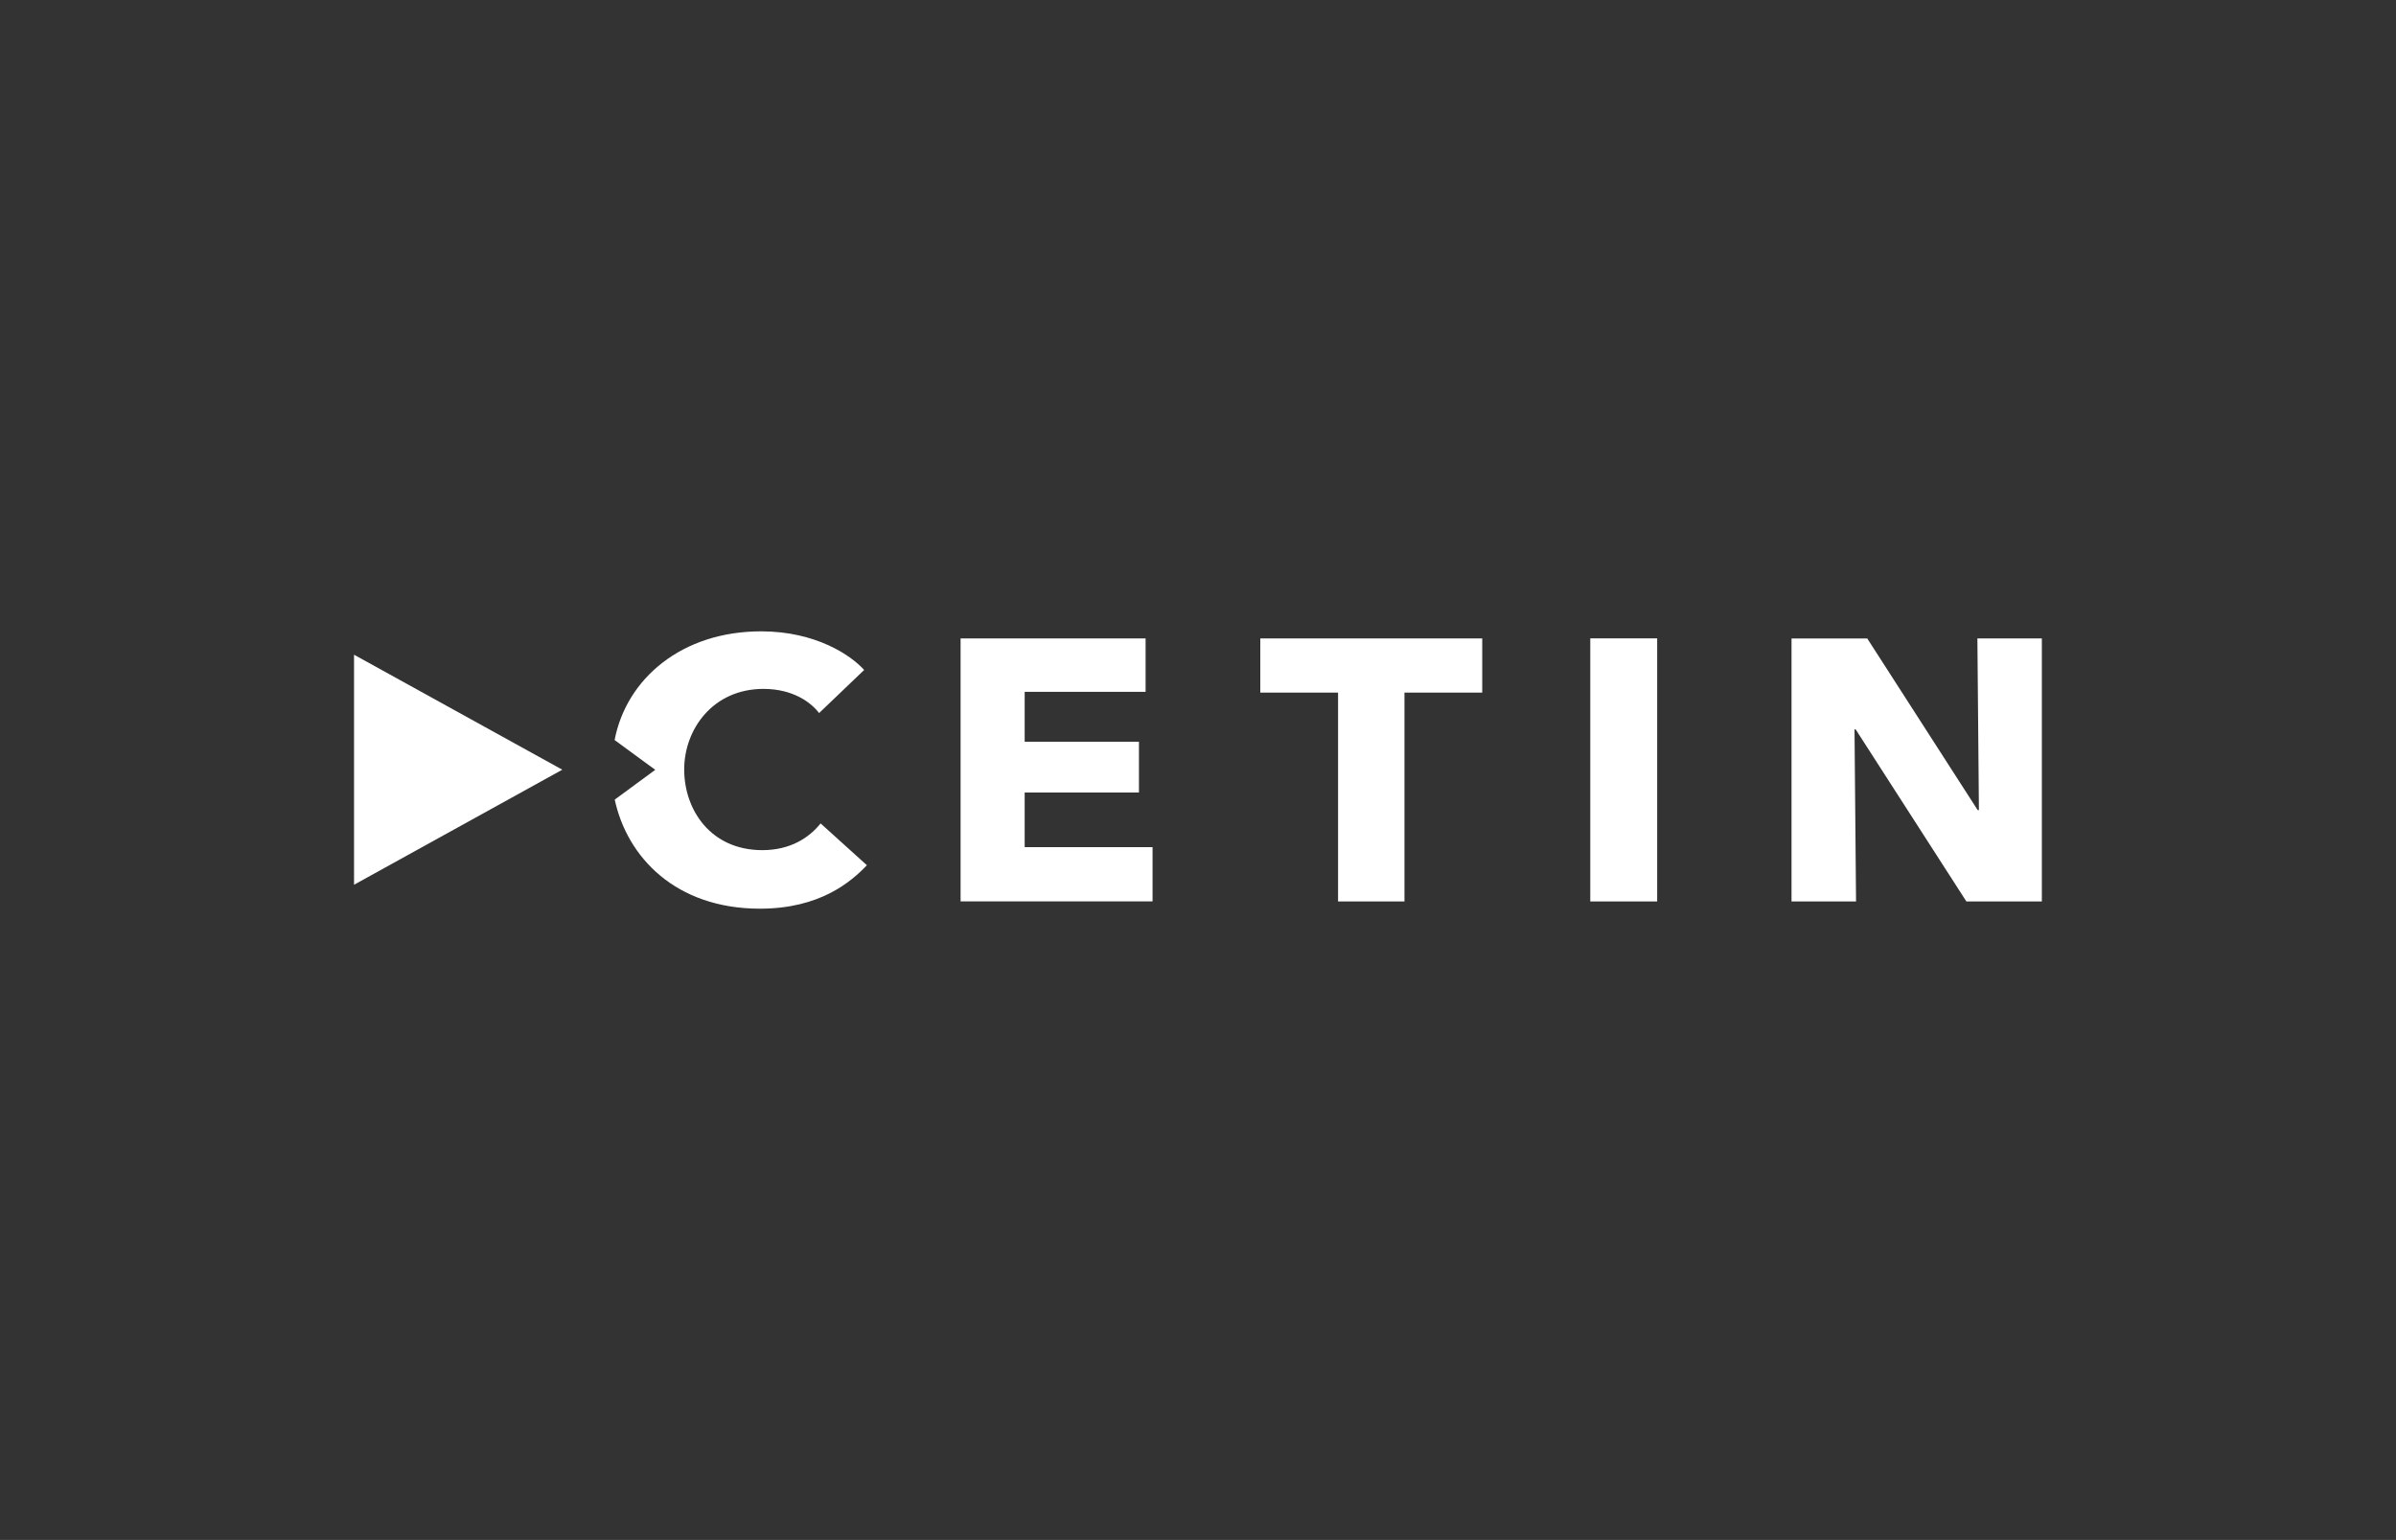
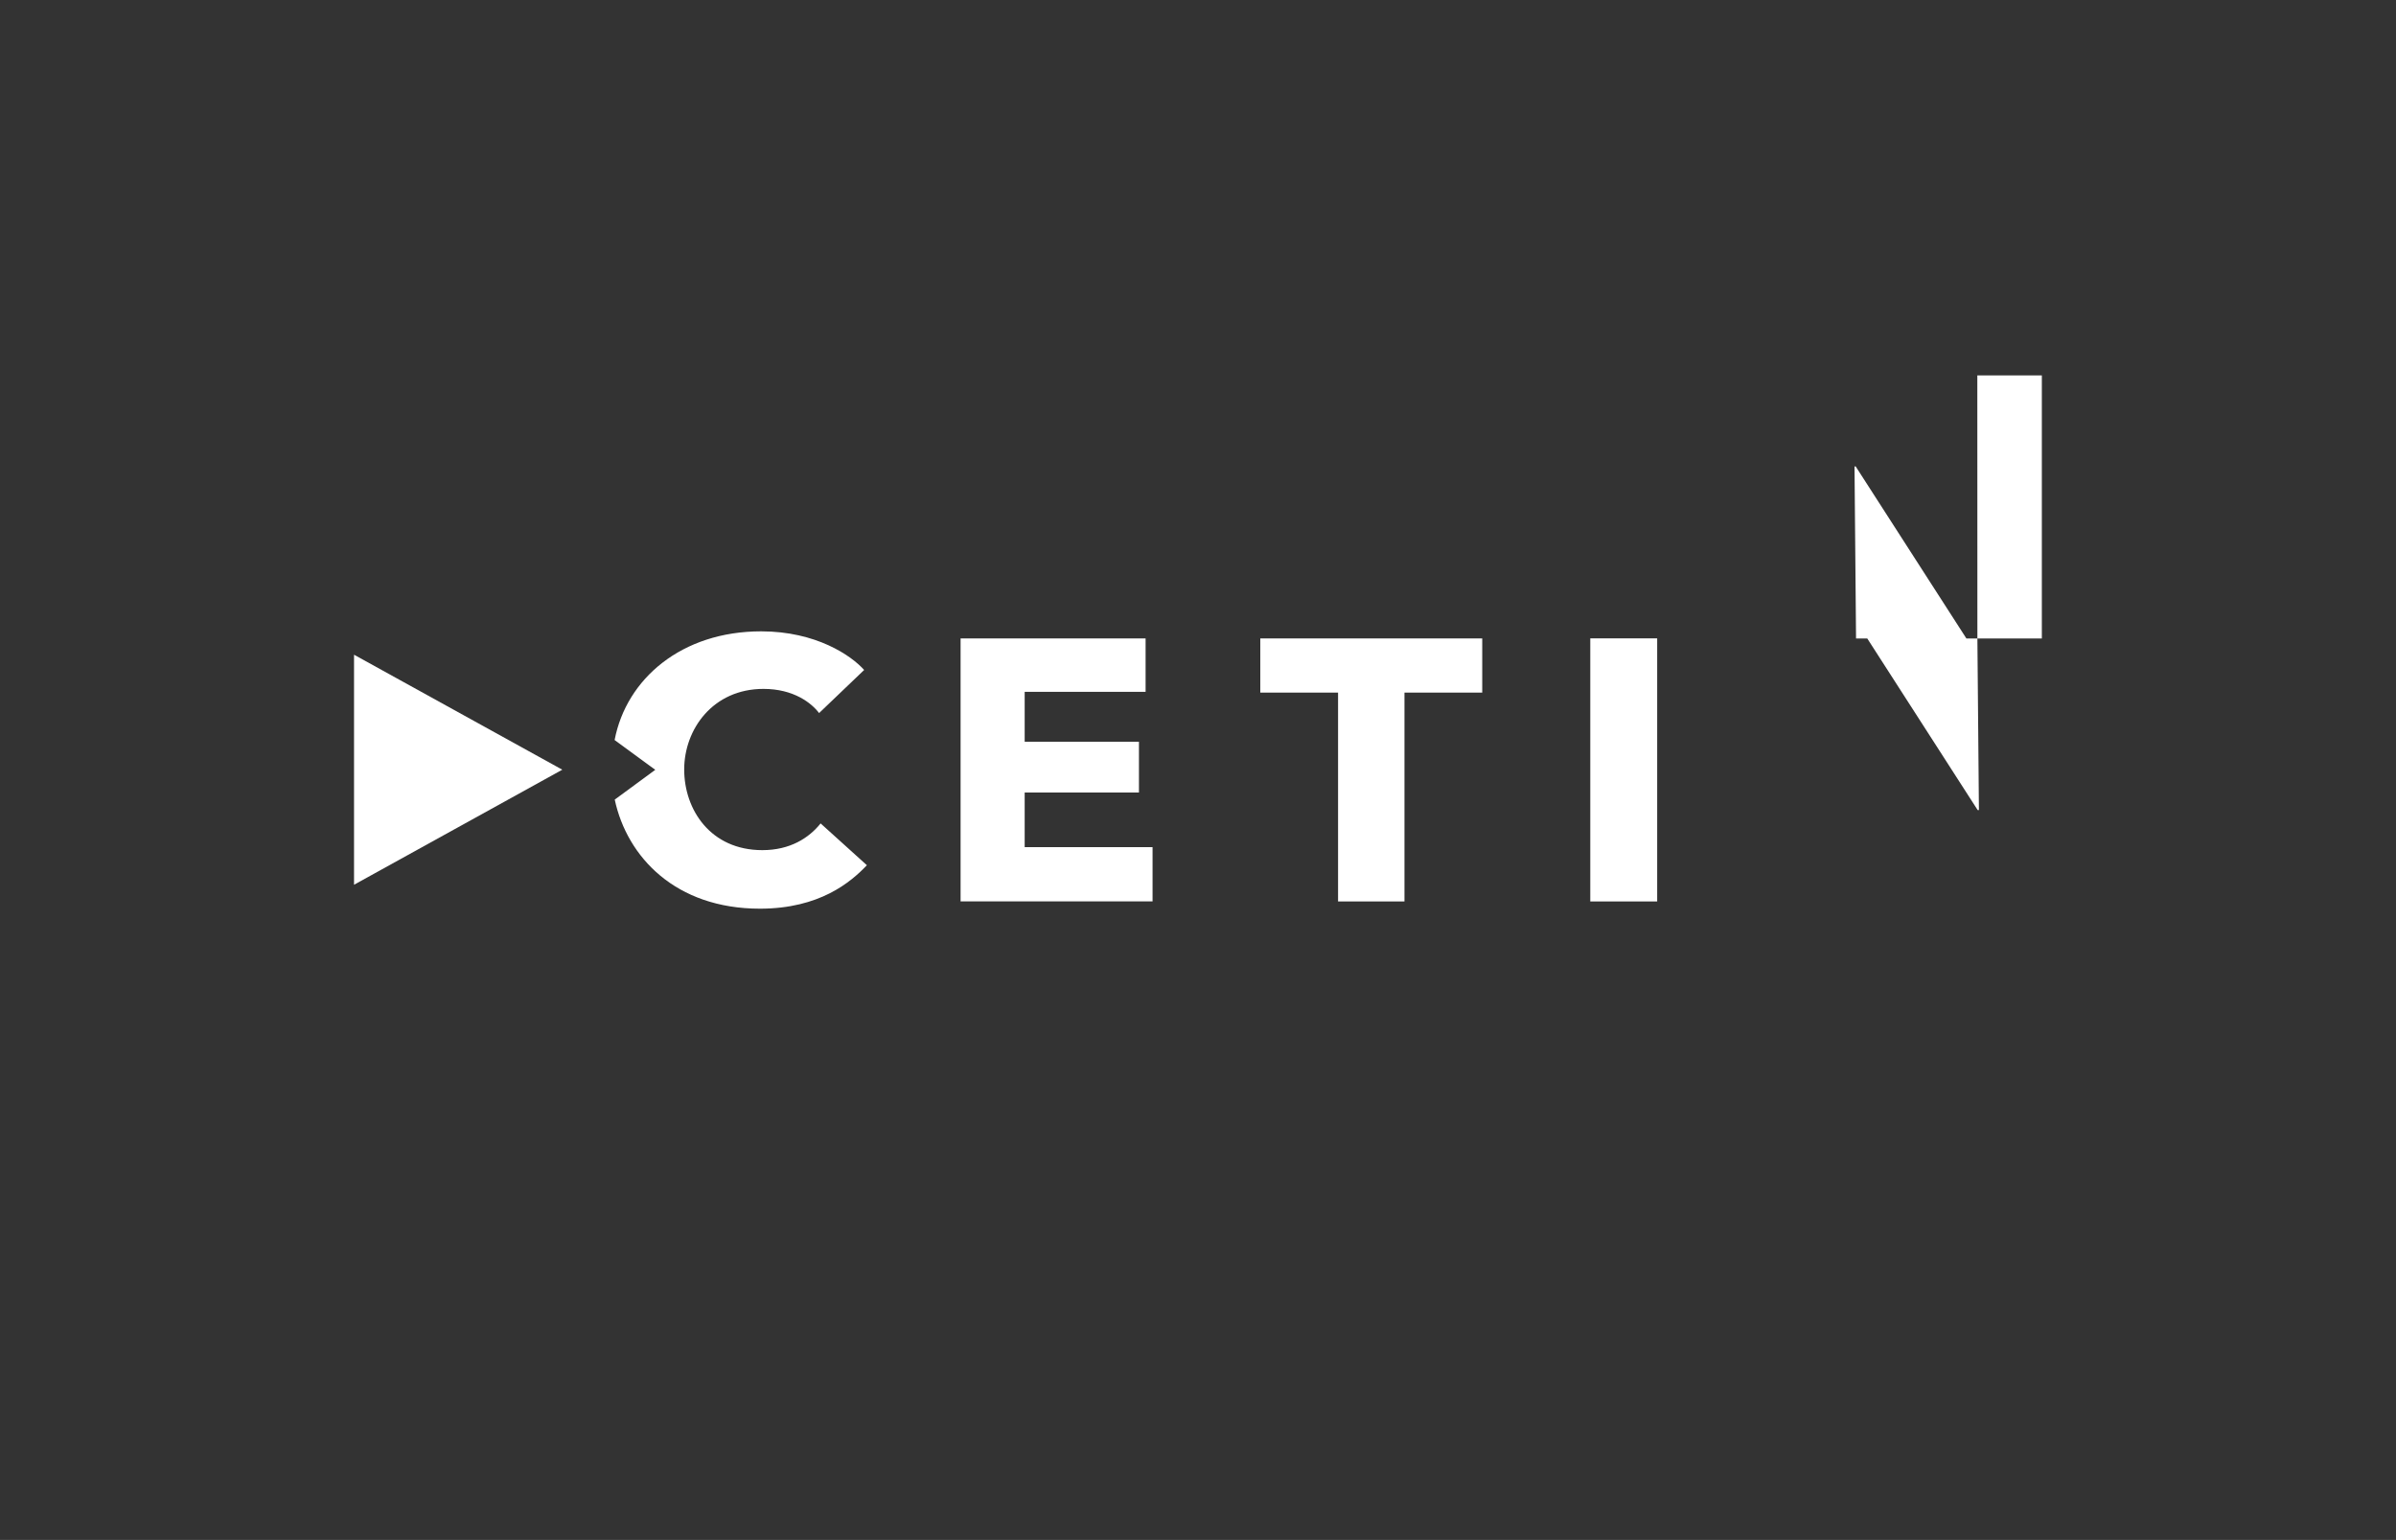
<svg xmlns="http://www.w3.org/2000/svg" id="Vrstva_2" data-name="Vrstva 2" viewBox="0 0 392.53 252.31">
  <rect x="0" y="0" width="392.53" height="252.31" fill="#333333" stroke="none" />
  <defs>
    <style>
      .cls-1 {
        fill: #fff;
        fill-rule: evenodd;
      }

      .cls-2 {
        fill: none;
      }
    </style>
  </defs>
  <g id="Vrstva_1-2" data-name="Vrstva 1">
    <g>
-       <rect class="cls-2" width="392.53" height="252.31" rx="27.87" ry="27.87" />
      <g>
        <polygon class="cls-1" points="58 144.96 92.12 126.11 58 107.27 58 144.96" />
-         <path class="cls-1" d="M134.44,134.91c-1.92,2.39-5,4.38-9.55,4.38-8.48,0-12.8-6.62-12.8-13.21s4.7-13.21,12.99-13.21c4.95,0,7.87,2.32,9.11,3.96l7.38-7.06c-2.11-2.37-7.88-6.33-16.87-6.33-13.01,0-22.08,7.75-24.01,17.81l6.66,4.88-6.64,4.88c2.02,9.4,9.96,17.87,23.79,17.87,9.77,0,14.87-4.34,17.52-7.12l-7.57-6.84ZM323.95,104.6l.25,28.13h-.2l-18.09-28.12h-12.41v43.09h10.57l-.25-28.19h.19l18.14,28.19h12.36v-43.1h-10.57ZM260.53,147.7h10.96v-43.11h-10.96v43.11ZM230.09,113.48v34.22h-10.88v-34.22h-12.74v-8.88h36.36v8.88h-12.73ZM157.37,147.7v-43.1h30.31v8.75h-19.81v8.18h18.72v8.32h-18.72v8.95h20.95v8.89h-31.46Z" />
+         <path class="cls-1" d="M134.44,134.91c-1.92,2.39-5,4.38-9.55,4.38-8.48,0-12.8-6.62-12.8-13.21s4.7-13.21,12.99-13.21c4.95,0,7.87,2.32,9.11,3.96l7.38-7.06c-2.11-2.37-7.88-6.33-16.87-6.33-13.01,0-22.08,7.75-24.01,17.81l6.66,4.88-6.64,4.88c2.02,9.4,9.96,17.87,23.79,17.87,9.77,0,14.87-4.34,17.52-7.12l-7.57-6.84ZM323.95,104.6l.25,28.13h-.2l-18.09-28.12h-12.41h10.57l-.25-28.19h.19l18.14,28.19h12.36v-43.1h-10.57ZM260.53,147.7h10.96v-43.11h-10.96v43.11ZM230.09,113.48v34.22h-10.88v-34.22h-12.74v-8.88h36.36v8.88h-12.73ZM157.37,147.7v-43.1h30.31v8.75h-19.81v8.18h18.72v8.32h-18.72v8.95h20.95v8.89h-31.46Z" />
      </g>
    </g>
  </g>
</svg>